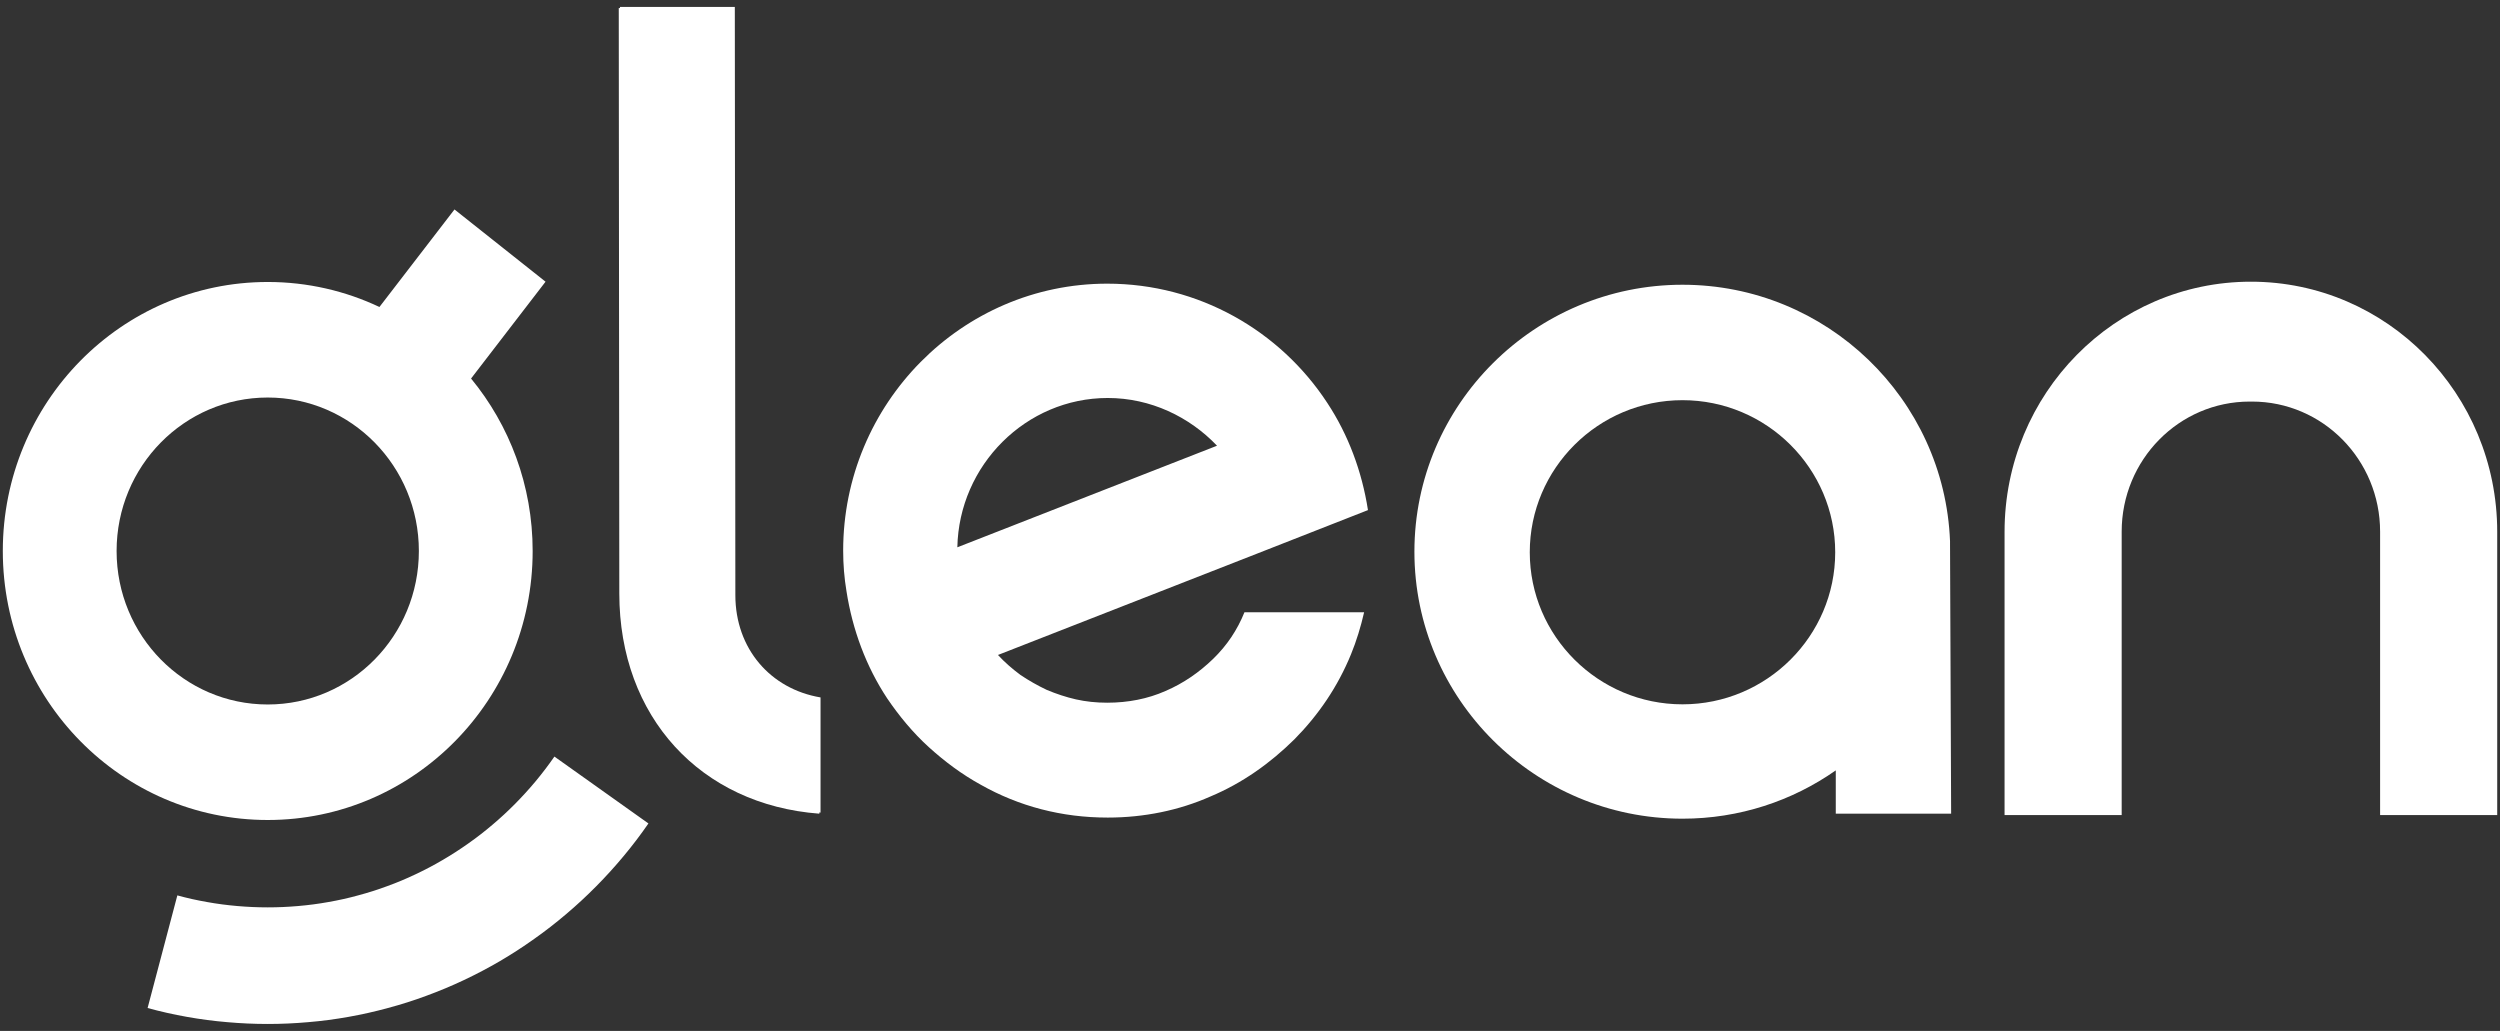
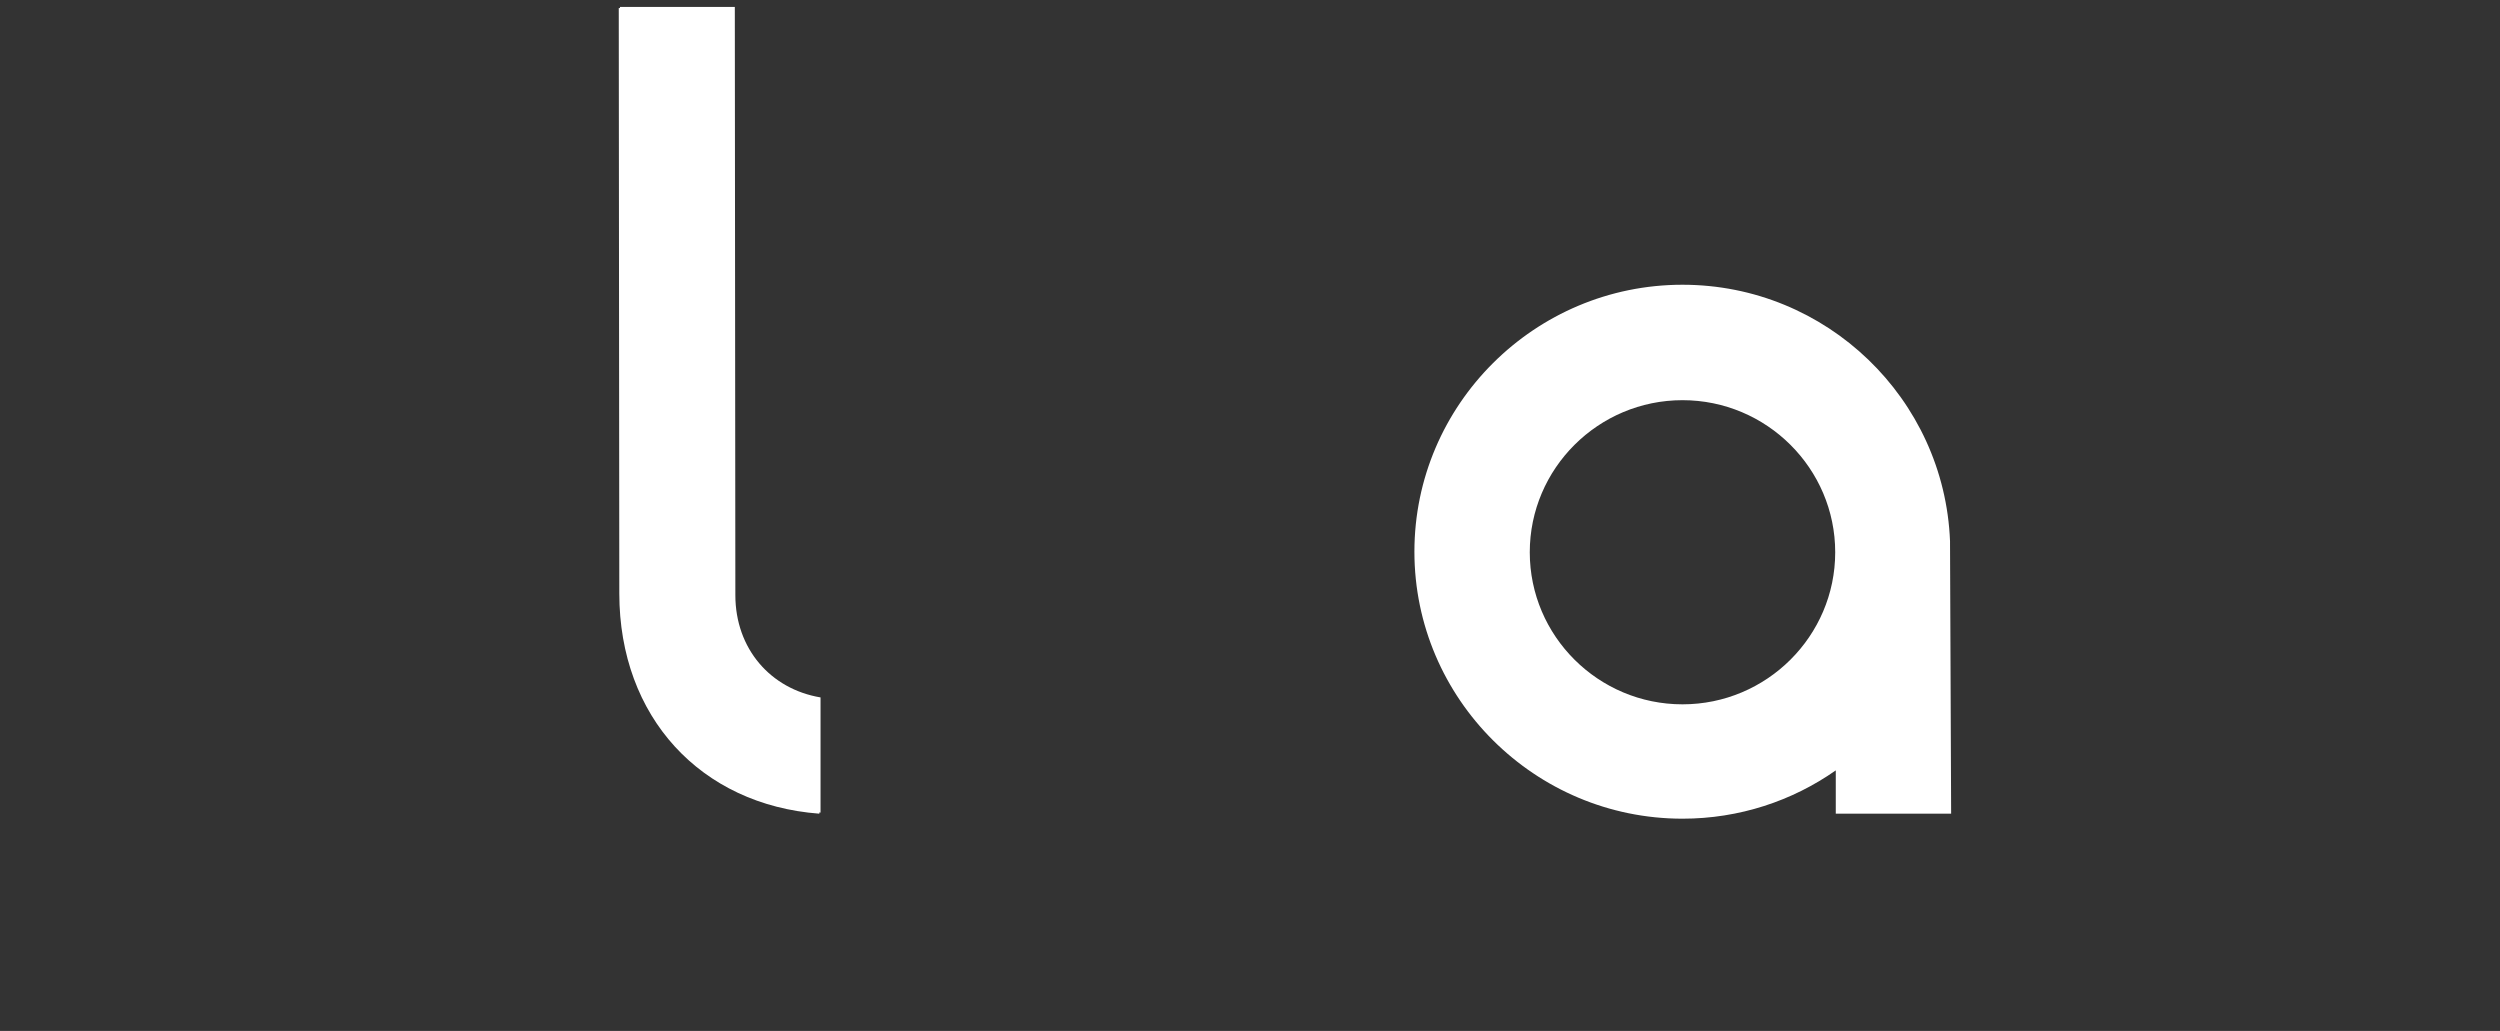
<svg xmlns="http://www.w3.org/2000/svg" width="97" height="40" viewBox="0 0 97 40" fill="none">
  <rect x="0" y="0" width="97" height="40" fill="#333333" stroke="none" />
  <g clip-path="url(#clip0_9091_3758)">
-     <path d="M47.071 25.563C46.538 26.08 45.921 26.511 45.218 26.812C44.536 27.114 43.769 27.265 42.96 27.265C42.534 27.265 42.129 27.222 41.746 27.136C41.362 27.049 40.979 26.92 40.617 26.769C40.255 26.597 39.914 26.403 39.594 26.188C39.275 25.951 38.977 25.693 38.721 25.413L48.796 21.472L53.077 19.792C52.843 18.285 52.31 16.863 51.501 15.636C49.669 12.836 46.517 11.006 42.96 11.006C37.315 11.006 32.715 15.658 32.715 21.364C32.715 21.903 32.757 22.419 32.843 22.936C33.077 24.444 33.609 25.865 34.419 27.092C34.887 27.781 35.42 28.427 36.037 28.988C36.655 29.547 37.315 30.043 38.061 30.452C38.785 30.861 39.573 31.184 40.404 31.399C41.234 31.615 42.086 31.722 42.981 31.722C44.387 31.722 45.75 31.442 46.964 30.904C48.2 30.387 49.286 29.612 50.223 28.686C51.16 27.738 51.906 26.64 52.417 25.391C52.63 24.874 52.8 24.314 52.928 23.755H48.285C48.008 24.444 47.603 25.047 47.071 25.563ZM42.981 15.442C44.642 15.442 46.155 16.174 47.22 17.294L37.145 21.235C37.209 18.048 39.807 15.442 42.981 15.442Z" fill="white" />
    <path d="M28.532 23.09L28.511 0.27H24.055L24.076 22.982C24.076 27.776 27.232 31.181 31.837 31.528V27.06C29.897 26.734 28.532 25.172 28.532 23.09Z" fill="white" />
    <path d="M28.485 23.133L28.464 0.313H24.008L24.029 23.024C24.029 27.818 27.185 31.224 31.79 31.571V27.102C29.85 26.777 28.485 25.215 28.485 23.133Z" fill="white" />
    <path d="M75.661 20.997C75.445 15.484 70.882 11.048 65.281 11.048C59.55 11.048 54.879 15.7 54.879 21.406C54.879 27.113 59.55 31.765 65.281 31.765C67.487 31.765 69.541 31.075 71.228 29.891V31.57H75.704L75.661 21.04V20.997ZM65.281 27.328C62.015 27.328 59.355 24.68 59.355 21.428C59.355 18.176 62.015 15.527 65.281 15.527C68.546 15.527 71.206 18.176 71.206 21.428C71.206 24.68 68.546 27.328 65.281 27.328Z" fill="white" />
-     <path d="M87.335 10.93C82.056 10.93 77.777 15.275 77.777 20.635V31.625H82.321V20.628C82.321 17.841 84.546 15.581 87.29 15.581H87.378C90.123 15.581 92.348 17.841 92.348 20.628V31.625H96.892V20.635C96.892 15.275 92.613 10.93 87.335 10.93Z" fill="white" />
-     <path fill-rule="evenodd" clip-rule="evenodd" d="M14.722 11.911L17.634 8.127L21.167 10.93L18.277 14.687C19.769 16.499 20.667 18.832 20.667 21.379C20.667 27.143 16.065 31.816 10.388 31.816C4.711 31.816 0.109 27.143 0.109 21.379C0.109 15.614 4.711 10.941 10.388 10.941C11.937 10.941 13.405 11.289 14.722 11.911ZM10.388 27.334C7.149 27.334 4.524 24.668 4.524 21.379C4.524 18.09 7.149 15.424 10.388 15.424C13.627 15.424 16.252 18.09 16.252 21.379C16.252 24.668 13.627 27.334 10.388 27.334ZM20.787 30.308C20.532 30.614 20.264 30.907 19.984 31.191C19.704 31.473 19.412 31.744 19.108 32C18.807 32.257 18.493 32.499 18.168 32.728C17.845 32.957 17.51 33.173 17.168 33.372C16.827 33.573 16.476 33.756 16.118 33.925C15.762 34.094 15.397 34.248 15.025 34.382C14.655 34.52 14.279 34.639 13.895 34.741C13.517 34.846 13.132 34.931 12.742 34.999C12.356 35.069 11.964 35.12 11.569 35.154C11.179 35.188 10.786 35.206 10.388 35.206C9.991 35.206 9.597 35.188 9.207 35.154C8.812 35.12 8.42 35.069 8.034 34.999C7.645 34.931 7.259 34.846 6.881 34.741L5.727 39.111C6.229 39.249 6.742 39.364 7.261 39.456C7.772 39.547 8.293 39.616 8.819 39.66C9.336 39.706 9.859 39.73 10.388 39.73C10.917 39.73 11.44 39.706 11.957 39.66C12.483 39.616 13.002 39.547 13.515 39.456C14.034 39.364 14.546 39.249 15.049 39.111C15.558 38.976 16.059 38.817 16.549 38.634C17.044 38.453 17.528 38.25 18.002 38.026C18.478 37.801 18.944 37.556 19.396 37.292C19.851 37.025 20.293 36.739 20.722 36.433C21.153 36.129 21.57 35.806 21.971 35.464C22.375 35.122 22.762 34.764 23.133 34.388C23.505 34.013 23.859 33.623 24.198 33.215C24.537 32.81 24.858 32.386 25.159 31.95L21.511 29.355C21.284 29.683 21.041 30.002 20.787 30.308Z" fill="white" />
  </g>
  <defs>
    <clipPath id="clip0_9091_3758">
      <rect width="97" height="40" fill="white" />
    </clipPath>
  </defs>
</svg>